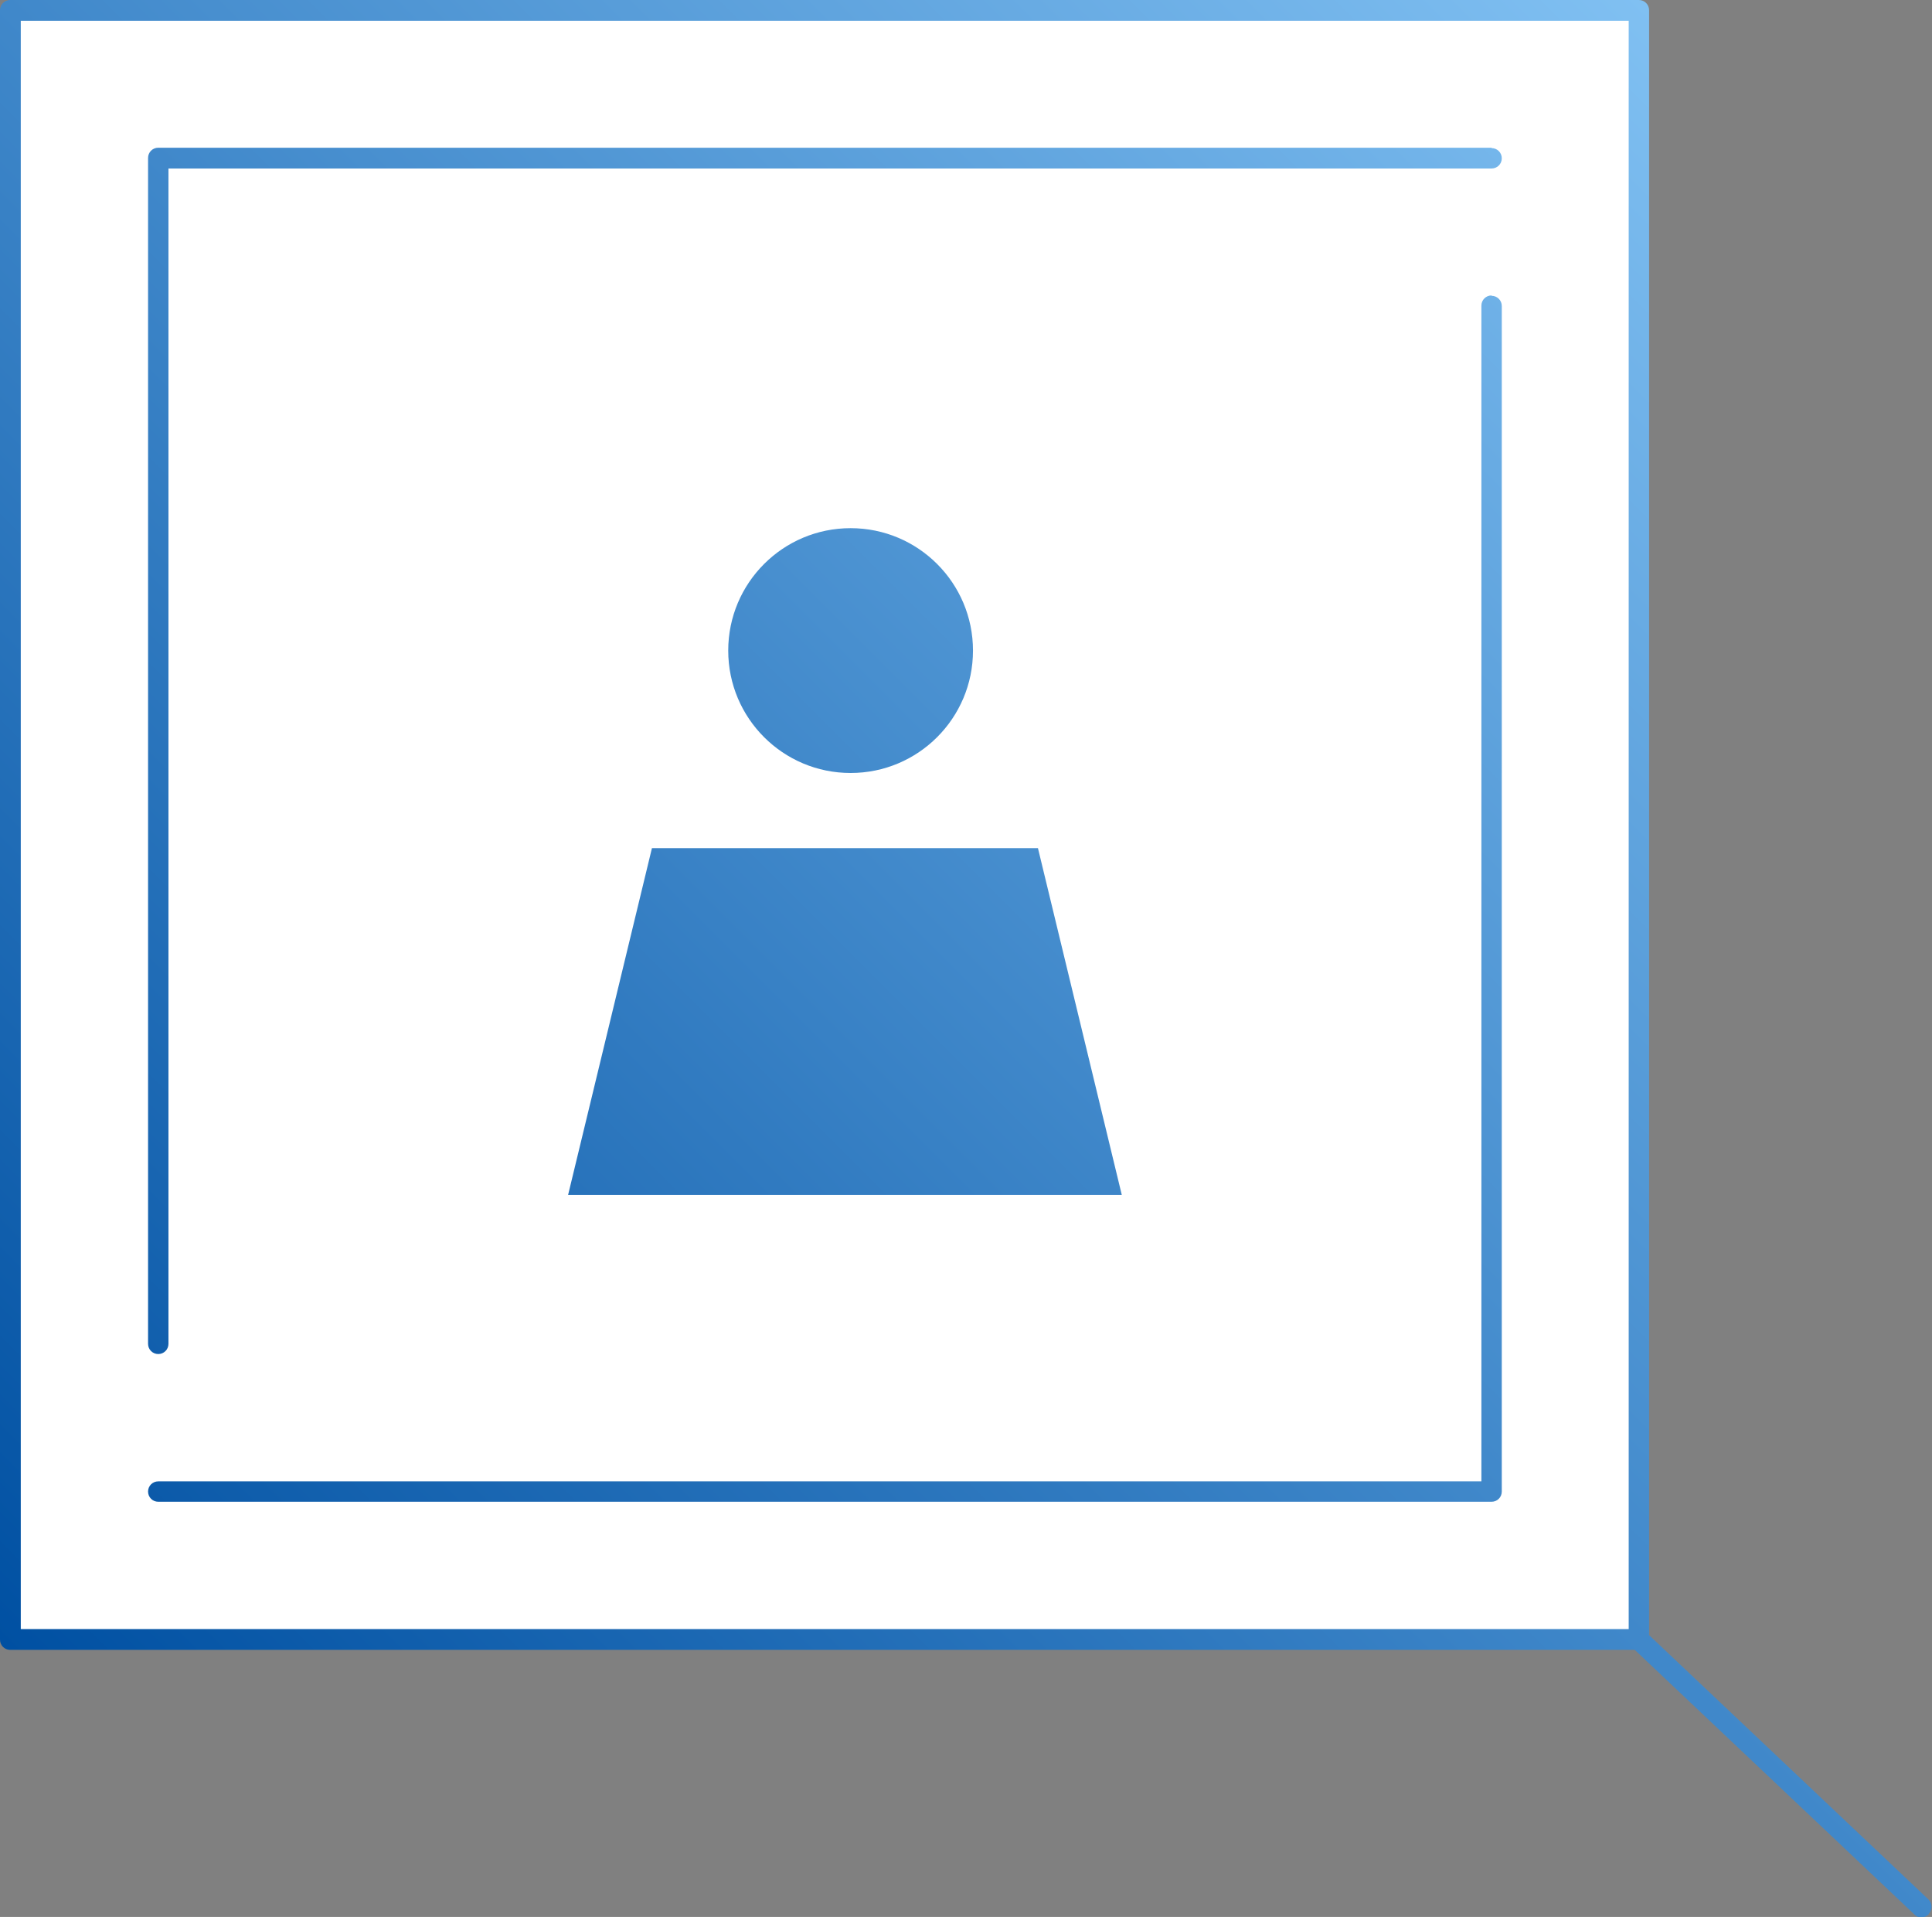
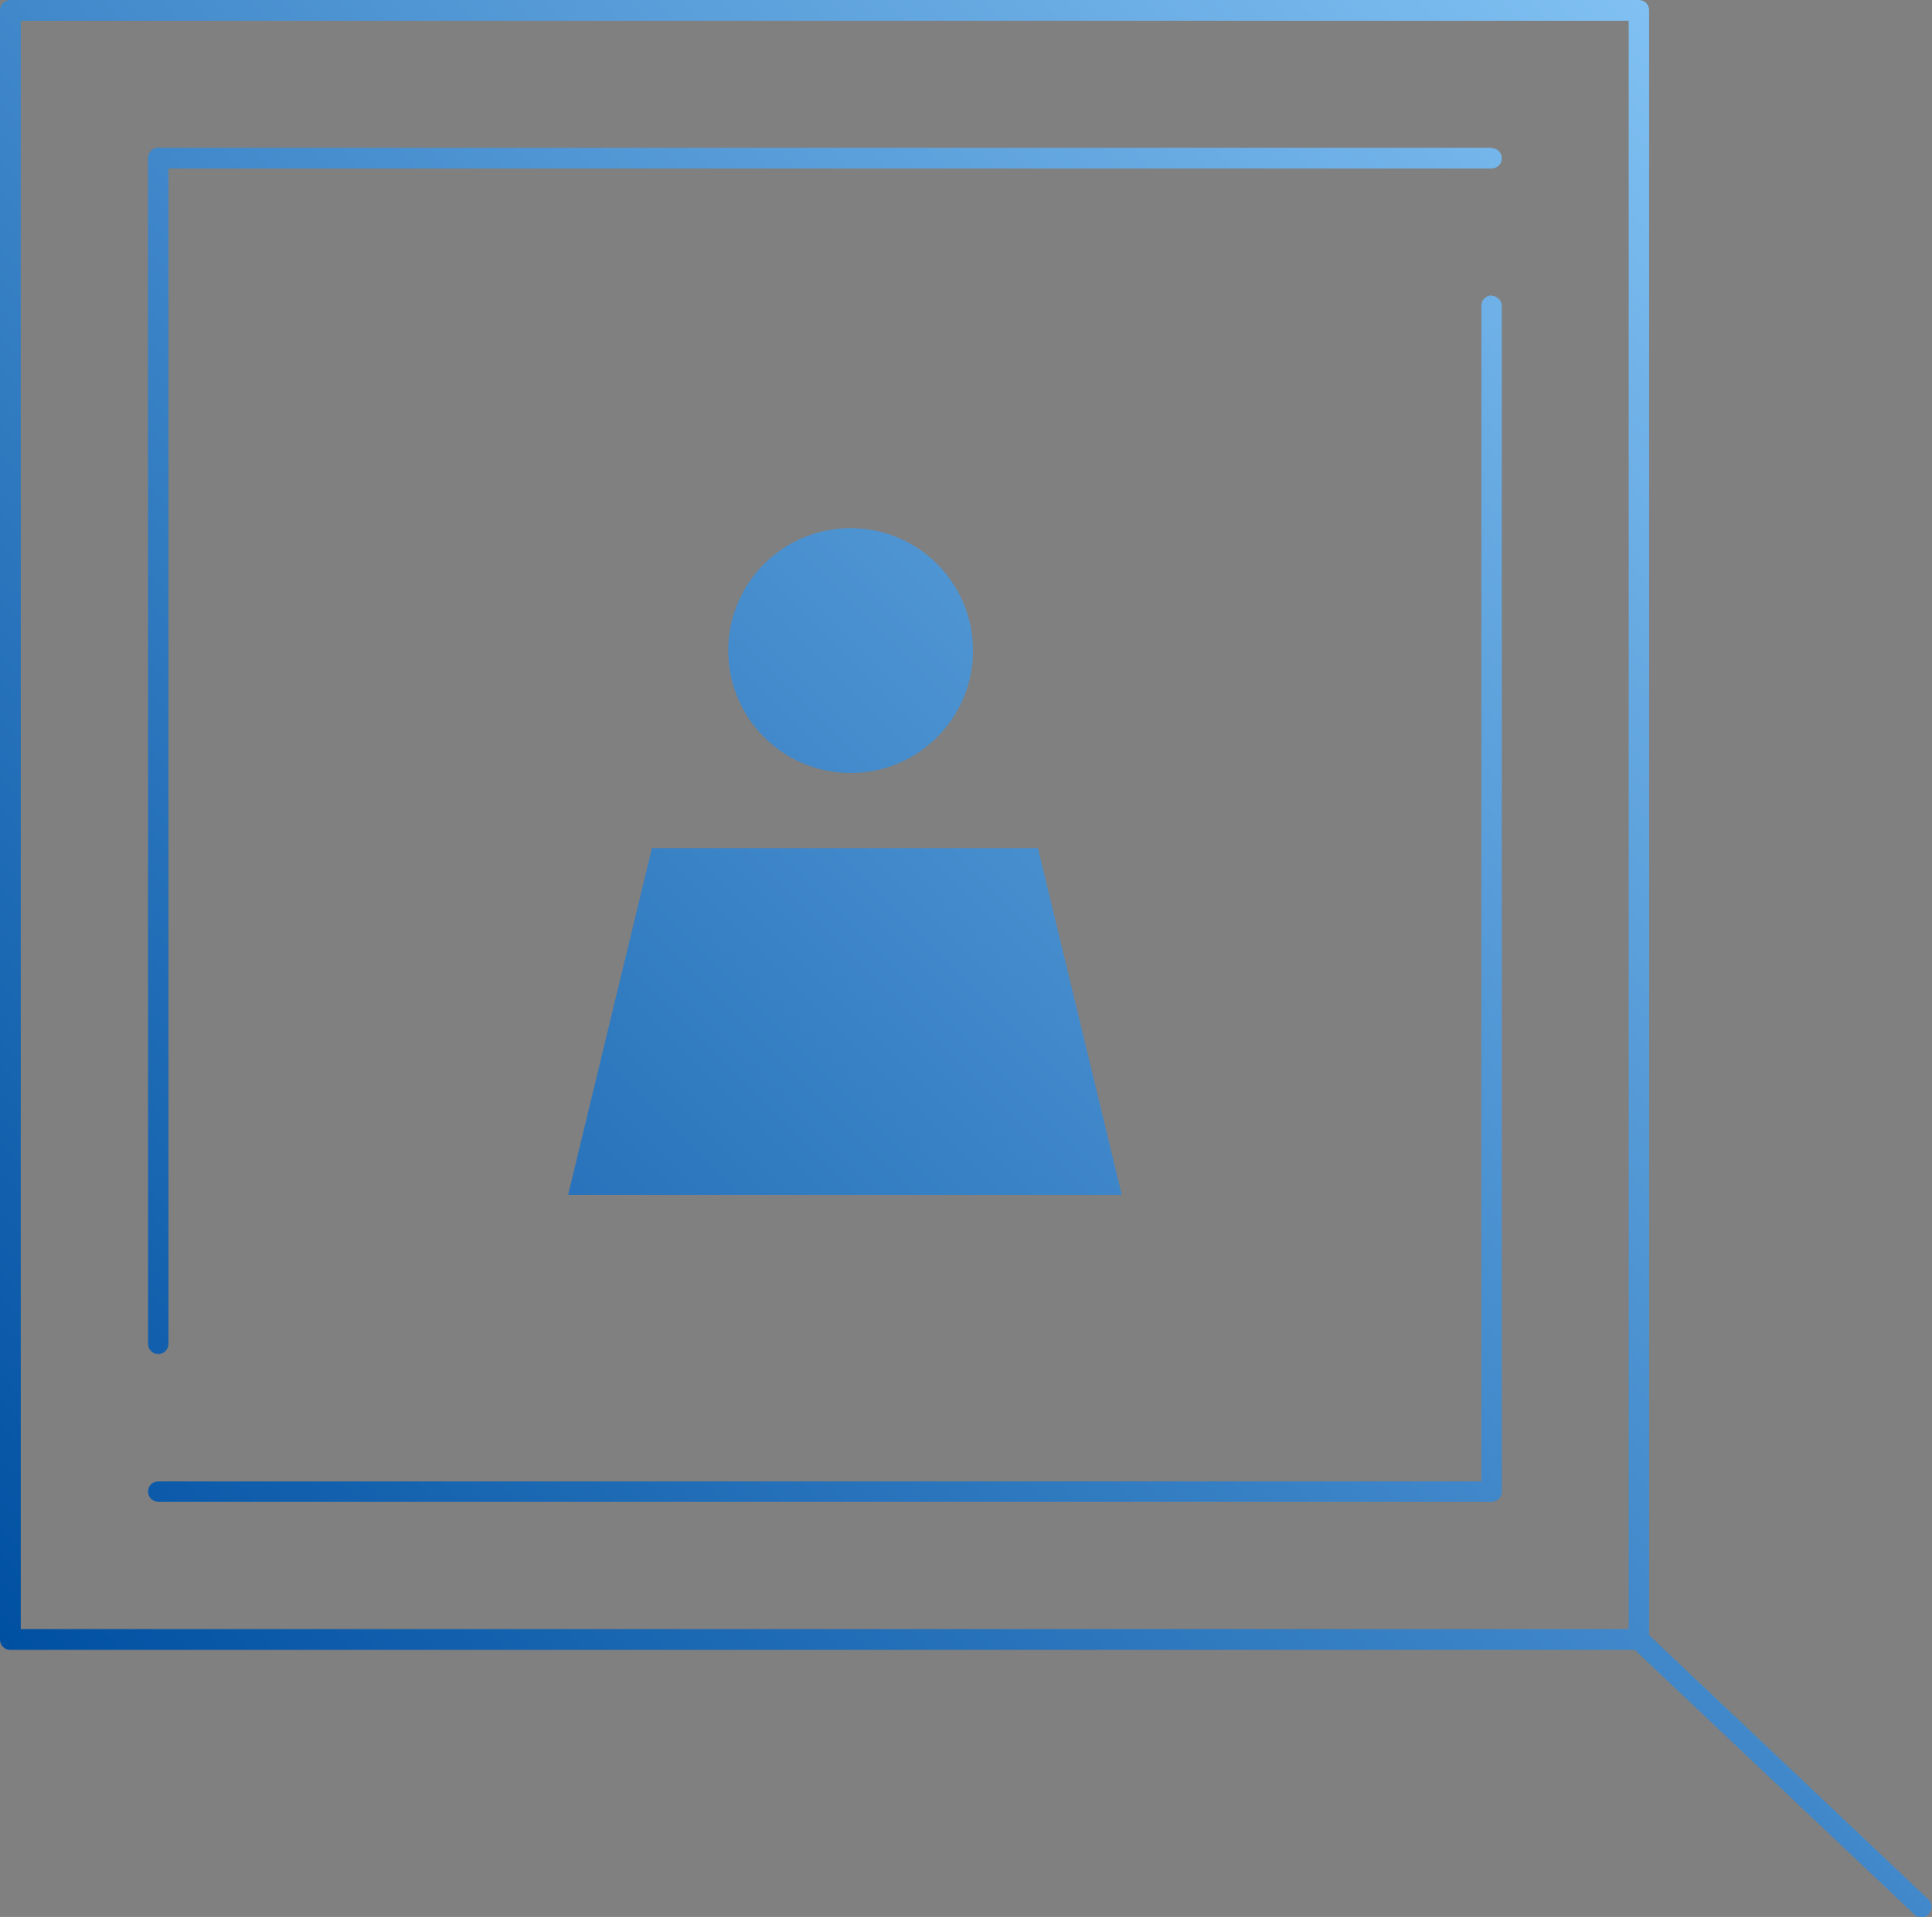
<svg xmlns="http://www.w3.org/2000/svg" id="_レイヤー_2" data-name="レイヤー_2" viewBox="0 0 51.15 50.74">
  <rect x="0" y="0" width="51.15" height="50.74" fill="#808080" stroke="none" />
  <defs>
    <style>
      .cls-1 {
        fill: #fff;
      }

      .cls-2 {
        fill: url(#_名称未設定グラデーション_17);
      }
    </style>
    <linearGradient id="_名称未設定グラデーション_17" data-name="名称未設定グラデーション 17" x1="3.72" y1="47.23" x2="47.23" y2="3.72" gradientUnits="userSpaceOnUse">
      <stop offset="0" stop-color="#0050a2" />
      <stop offset="1" stop-color="#80c0f2" />
    </linearGradient>
  </defs>
  <g id="contents">
    <g>
-       <rect class="cls-1" x=".27" y=".27" width="43.12" height="43.12" transform="translate(43.67 43.67) rotate(180)" />
-       <path class="cls-2" d="M29.71,31.63h-14.67l2.22-9.18h10.22s2.22,9.18,2.22,9.18ZM25.76,17.22h0c0-1.79-1.45-3.24-3.24-3.24h0c-1.79,0-3.24,1.45-3.24,3.24h0c0,1.79,1.45,3.24,3.24,3.24h0c1.79,0,3.24-1.45,3.24-3.24ZM51.07,50.66c-.05.06-.13.09-.2.09-.07,0-.14-.02-.19-.08l-7.4-7H.27c-.15,0-.27-.12-.27-.27V.27c0-.15.12-.27.27-.27h43.12c.15,0,.27.12.27.27v43.01l7.39,6.99c.11.1.12.28.01.39ZM.55,43.12h42.57V.55H.55v42.57ZM39.49,3.91H4.19c-.15,0-.27.12-.27.27v31.39c0,.15.12.27.27.27s.27-.12.27-.27V4.46h35.03c.15,0,.27-.12.27-.27s-.12-.27-.27-.27ZM39.49,7.82c-.15,0-.27.12-.27.27v31.12H4.19c-.15,0-.27.12-.27.27s.12.27.27.27h35.3c.15,0,.27-.12.27-.27V8.1c0-.15-.12-.27-.27-.27Z" />
+       <path class="cls-2" d="M29.71,31.63h-14.67l2.22-9.18h10.22s2.22,9.18,2.22,9.18ZM25.76,17.22h0c0-1.79-1.45-3.24-3.24-3.24h0c-1.79,0-3.24,1.45-3.24,3.24h0c0,1.79,1.45,3.24,3.24,3.24h0c1.79,0,3.24-1.45,3.24-3.24ZM51.07,50.66c-.05.06-.13.09-.2.09-.07,0-.14-.02-.19-.08l-7.4-7H.27c-.15,0-.27-.12-.27-.27V.27c0-.15.12-.27.27-.27h43.12c.15,0,.27.12.27.27v43.01l7.39,6.99c.11.1.12.28.01.39M.55,43.12h42.57V.55H.55v42.57ZM39.49,3.91H4.19c-.15,0-.27.12-.27.27v31.39c0,.15.12.27.27.27s.27-.12.27-.27V4.46h35.03c.15,0,.27-.12.27-.27s-.12-.27-.27-.27ZM39.49,7.82c-.15,0-.27.12-.27.27v31.12H4.19c-.15,0-.27.12-.27.27s.12.27.27.27h35.3c.15,0,.27-.12.27-.27V8.1c0-.15-.12-.27-.27-.27Z" />
    </g>
  </g>
</svg>